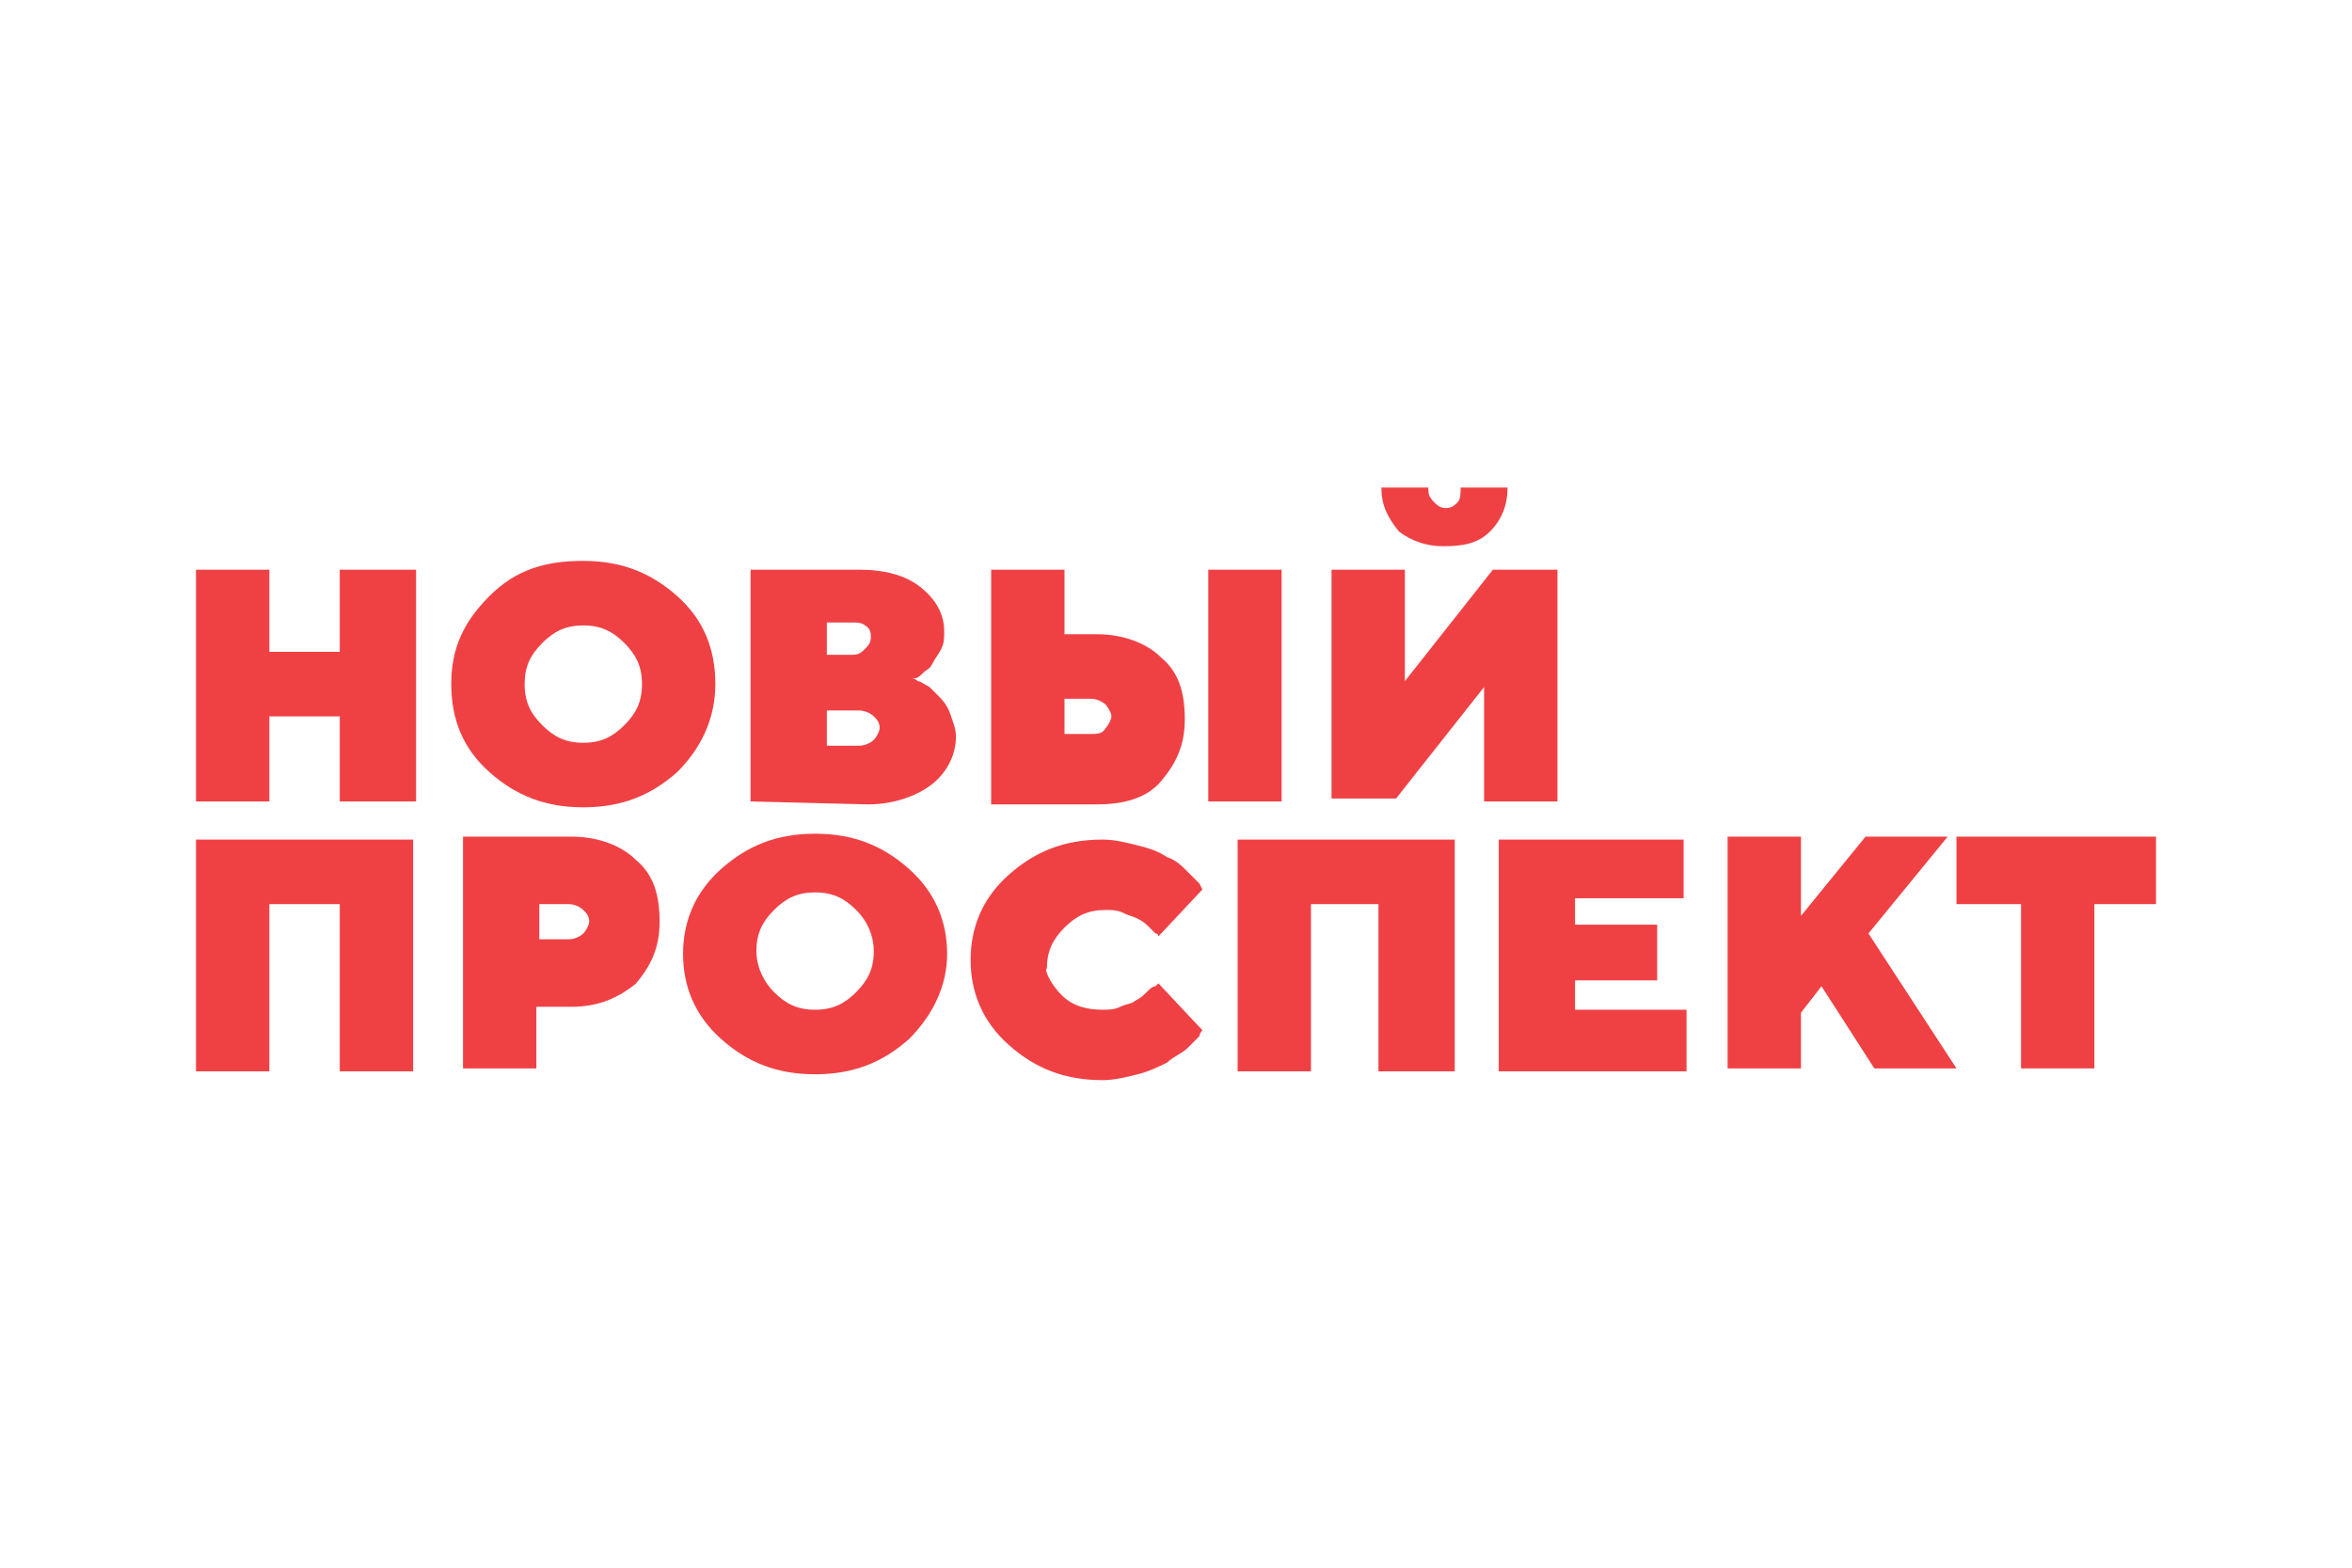
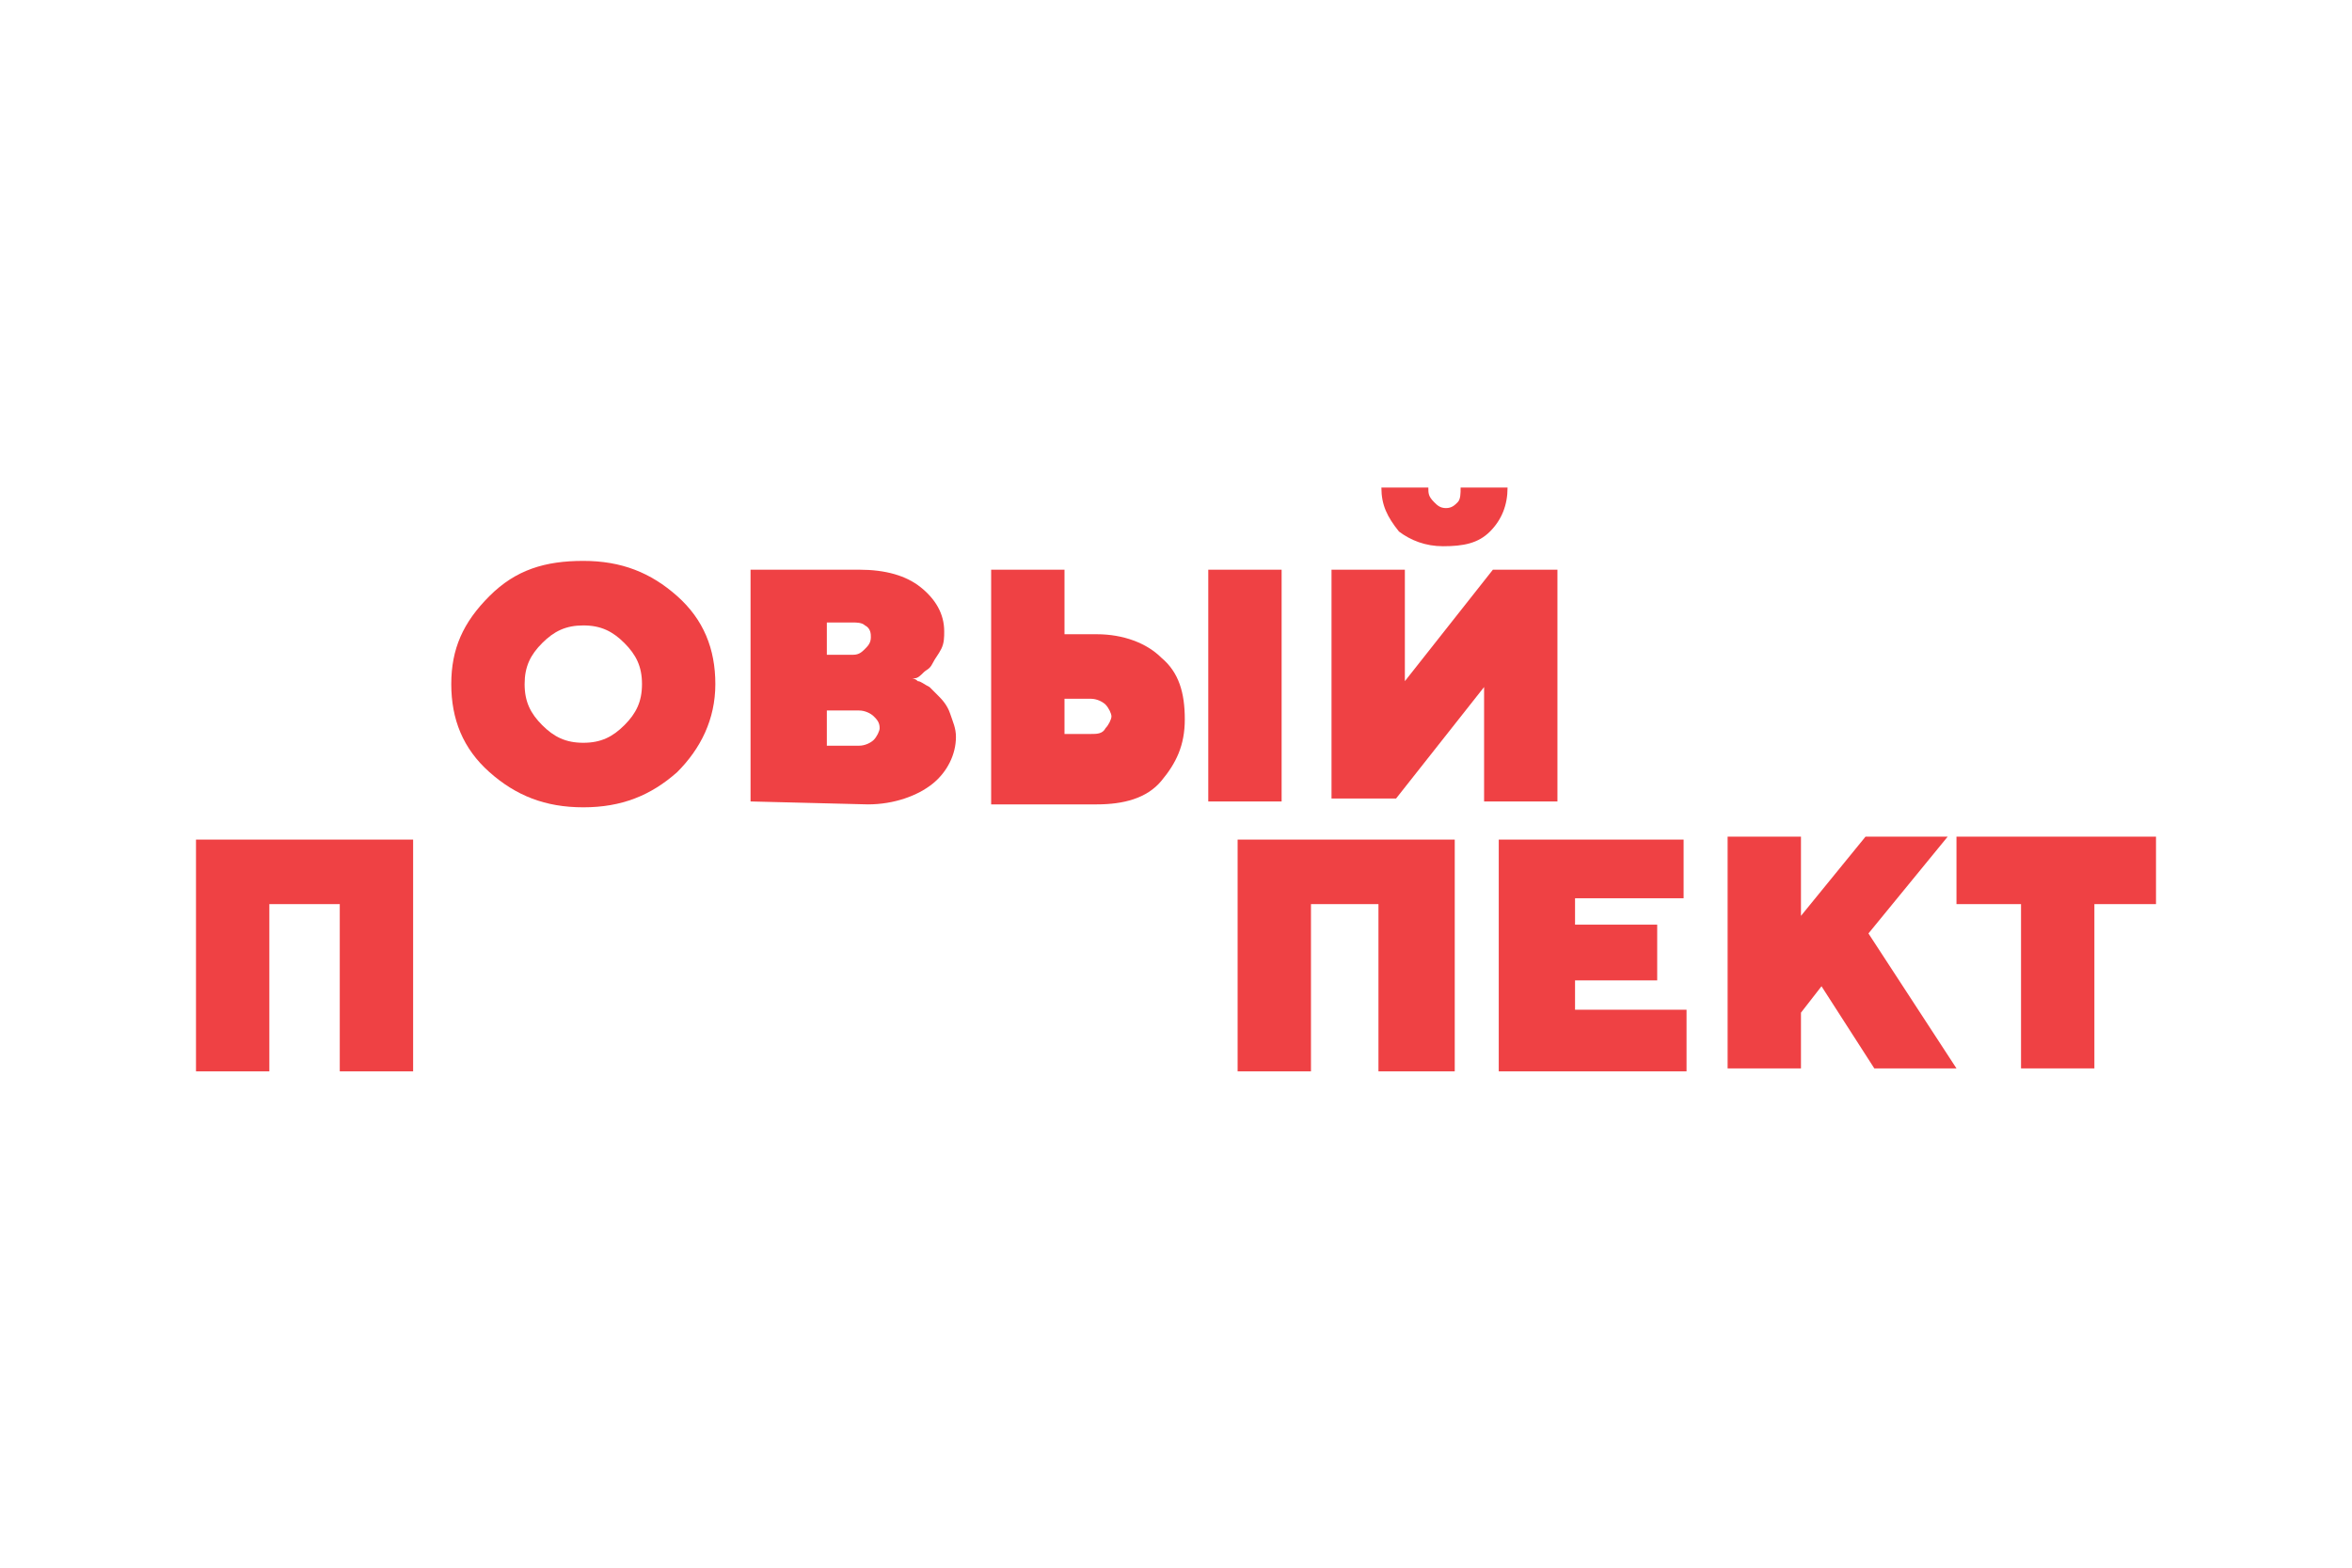
<svg xmlns="http://www.w3.org/2000/svg" id="Layer_1" data-name="Layer 1" viewBox="0 0 900 600">
  <defs>
    <style>
      .cls-1 {
        fill: #ef4144;
      }
    </style>
  </defs>
  <g id="Layer_1-2" data-name="Layer 1">
    <g>
-       <path class="cls-1" d="m159.207,306.737h-29.192v-32.56h-26.946v32.56h-28.069v-88.698h28.069v31.437h26.946v-31.437h29.192v88.698Z" />
      <path class="cls-1" d="m259.132,295.509c-10.105,8.982-21.332,13.473-35.928,13.473s-25.823-4.491-35.928-13.473c-10.105-8.982-14.596-20.21-14.596-33.683s4.491-23.578,14.596-33.683,21.332-13.473,35.928-13.473,25.823,4.491,35.928,13.473c10.105,8.982,14.596,20.21,14.596,33.683 0,13.473-5.614,24.701-14.596,33.683Zm-51.647-17.964c4.491,4.491,8.982,6.737,15.719,6.737s11.228-2.246,15.719-6.737c4.491-4.491,6.737-8.982,6.737-15.719s-2.246-11.228-6.737-15.719-8.982-6.737-15.719-6.737-11.228,2.246-15.719,6.737-6.737,8.982-6.737,15.719,2.246,11.228,6.737,15.719Z" />
      <path class="cls-1" d="m287.201,306.737v-88.698h41.542c10.105,0,17.964,2.246,23.578,6.737,5.614,4.491,8.982,10.105,8.982,16.841,0,2.246,0,4.491-1.123,6.737s-2.245,3.368-3.368,5.614-2.246,2.246-3.368,3.368-2.246,2.246-3.368,2.246h-1.123s1.123,0,2.246,1.123c1.123,0,2.246,1.123,4.491,2.246,0,0,2.245,2.246,3.368,3.368,1.123,1.123,3.368,3.368,4.491,6.737s2.246,5.614,2.246,8.982c0,6.737-3.368,13.473-8.982,17.964-5.614,4.491-14.596,7.859-24.701,7.859l-44.91-1.123h0Zm29.192-67.365v11.228h10.105c2.246,0,3.368-1.123,4.491-2.246s2.246-2.246,2.246-4.491c0-1.123,0-3.368-2.246-4.491-1.123-1.123-3.368-1.123-4.491-1.123h-10.105v1.123Zm12.35,46.033c2.246,0,4.491-1.123,5.614-2.246s2.246-3.368,2.246-4.491c0-2.246-1.123-3.368-2.246-4.491s-3.368-2.246-5.614-2.246h-12.35v13.473h12.35Z" />
      <path class="cls-1" d="m379.266,218.039h28.069v24.701h12.35c10.105,0,19.087,3.368,24.701,8.982,6.737,5.614,8.982,13.473,8.982,23.578s-3.368,16.841-8.982,23.578-14.596,8.982-24.701,8.982h-40.419v-89.82Zm43.787,60.629c1.123-1.123,2.246-3.368,2.246-4.491s-1.123-3.368-2.246-4.491-3.368-2.246-5.614-2.246h-10.105v13.473h10.105c2.246-0,4.491-0,5.614-2.246Zm67.365,28.069h-28.069v-88.698h28.069v88.698Z" />
      <path class="cls-1" d="m537.575,218.039v42.665l33.683-42.665h24.701v88.698h-28.069v-43.787l-33.683,42.665h-24.701v-87.575h28.069Zm-2.246-14.596c-4.491-5.614-6.737-10.105-6.737-16.841h17.964c0,2.246,0,3.368,2.246,5.614,1.123,1.123,2.246,2.246,4.491,2.246s3.368-1.123,4.491-2.246,1.123-3.368,1.123-5.614h17.964c0,6.737-2.246,12.35-6.737,16.841s-10.105,5.614-17.964,5.614c-6.737,0-12.35-2.246-16.841-5.614Z" />
      <path class="cls-1" d="m158.084,410.03h-28.069v-63.997h-26.946v63.997h-28.069v-88.698h83.084v88.698Z" />
-       <path class="cls-1" d="m218.713,320.21c10.105,0,19.087,3.368,24.701,8.982,6.737,5.614,8.982,13.473,8.982,23.578s-3.368,16.841-8.982,23.578c-6.737,5.614-14.596,8.982-24.701,8.982h-13.473v23.578h-28.069v-88.698h41.542Zm-12.35,25.823v13.473h11.228c2.246,0,4.491-1.123,5.614-2.246s2.246-3.368,2.246-4.491c0-2.246-1.123-3.368-2.246-4.491s-3.368-2.246-5.614-2.246h-11.228Z" />
-       <path class="cls-1" d="m347.829,397.68c-10.105,8.982-21.332,13.473-35.928,13.473s-25.823-4.491-35.928-13.473c-10.105-8.982-14.596-20.21-14.596-32.56s4.491-23.578,14.596-32.56c10.105-8.982,21.332-13.473,35.928-13.473s25.823,4.491,35.928,13.473,14.596,20.21,14.596,32.56c0,12.35-5.614,23.578-14.596,32.56Zm-51.647-17.964c4.491,4.491,8.982,6.737,15.719,6.737s11.228-2.246,15.719-6.737,6.737-8.982,6.737-15.719c0-5.614-2.246-11.228-6.737-15.719-4.491-4.491-8.982-6.737-15.719-6.737s-11.228,2.246-15.719,6.737c-4.491,4.491-6.737,8.982-6.737,15.719s3.368,12.35,6.737,15.719Z" />
-       <path class="cls-1" d="m406.213,380.838c4.491,4.491,10.105,5.614,15.719,5.614,2.246,0,4.491,0,6.737-1.123s4.491-1.123,5.614-2.246c2.246-1.123,3.368-2.246,4.491-3.368s2.246-2.246,3.368-2.246l1.123-1.123,16.841,17.964s-1.123,1.123-1.123,2.246c-1.123,1.123-2.246,2.246-4.491,4.491-2.246,2.246-5.614,3.368-7.859,5.614-2.246,1.123-6.737,3.368-11.228,4.491-4.491,1.123-8.982,2.246-13.473,2.246-14.596,0-25.823-4.491-35.928-13.473-10.105-8.982-14.596-20.21-14.596-32.56s4.491-23.578,14.596-32.56c10.105-8.982,21.332-13.473,35.928-13.473,4.491,0,8.982,1.123,13.473,2.246,4.491,1.123,7.859,2.246,11.228,4.491,3.368,1.123,5.614,3.368,7.859,5.614s3.368,3.368,4.491,4.491l1.123,2.246-16.841,17.964s0-1.123-1.123-1.123c0,0-1.123-1.123-2.246-2.246-1.123-1.123-2.246-2.246-4.491-3.368s-3.368-1.123-5.614-2.246c-2.246-1.123-4.491-1.123-6.737-1.123-6.737,0-11.228,2.246-15.719,6.737-4.491,4.491-6.737,8.982-6.737,15.719-1.123 0,1.123,5.614,5.614,10.105Z" />
      <path class="cls-1" d="m555.539,410.03h-28.069v-63.997h-25.823v63.997h-28.069v-88.698h83.084v88.698h-1.123Z" />
      <path class="cls-1" d="m645.359,386.452v23.578h-71.856v-88.698h70.734v22.455h-41.542v10.105h31.437v21.332h-31.437v11.228h42.665Z" />
      <path class="cls-1" d="m689.147,350.524l24.701-30.314h31.437l-30.314,37.051,33.683,51.647h-31.437l-20.21-31.437-7.859,10.105v21.332h-28.069v-88.698h28.069v30.314Z" />
      <path class="cls-1" d="m825,320.21v25.823h-23.578v62.874h-28.069v-62.874h-24.701v-25.823h76.347Z" />
    </g>
  </g>
</svg>